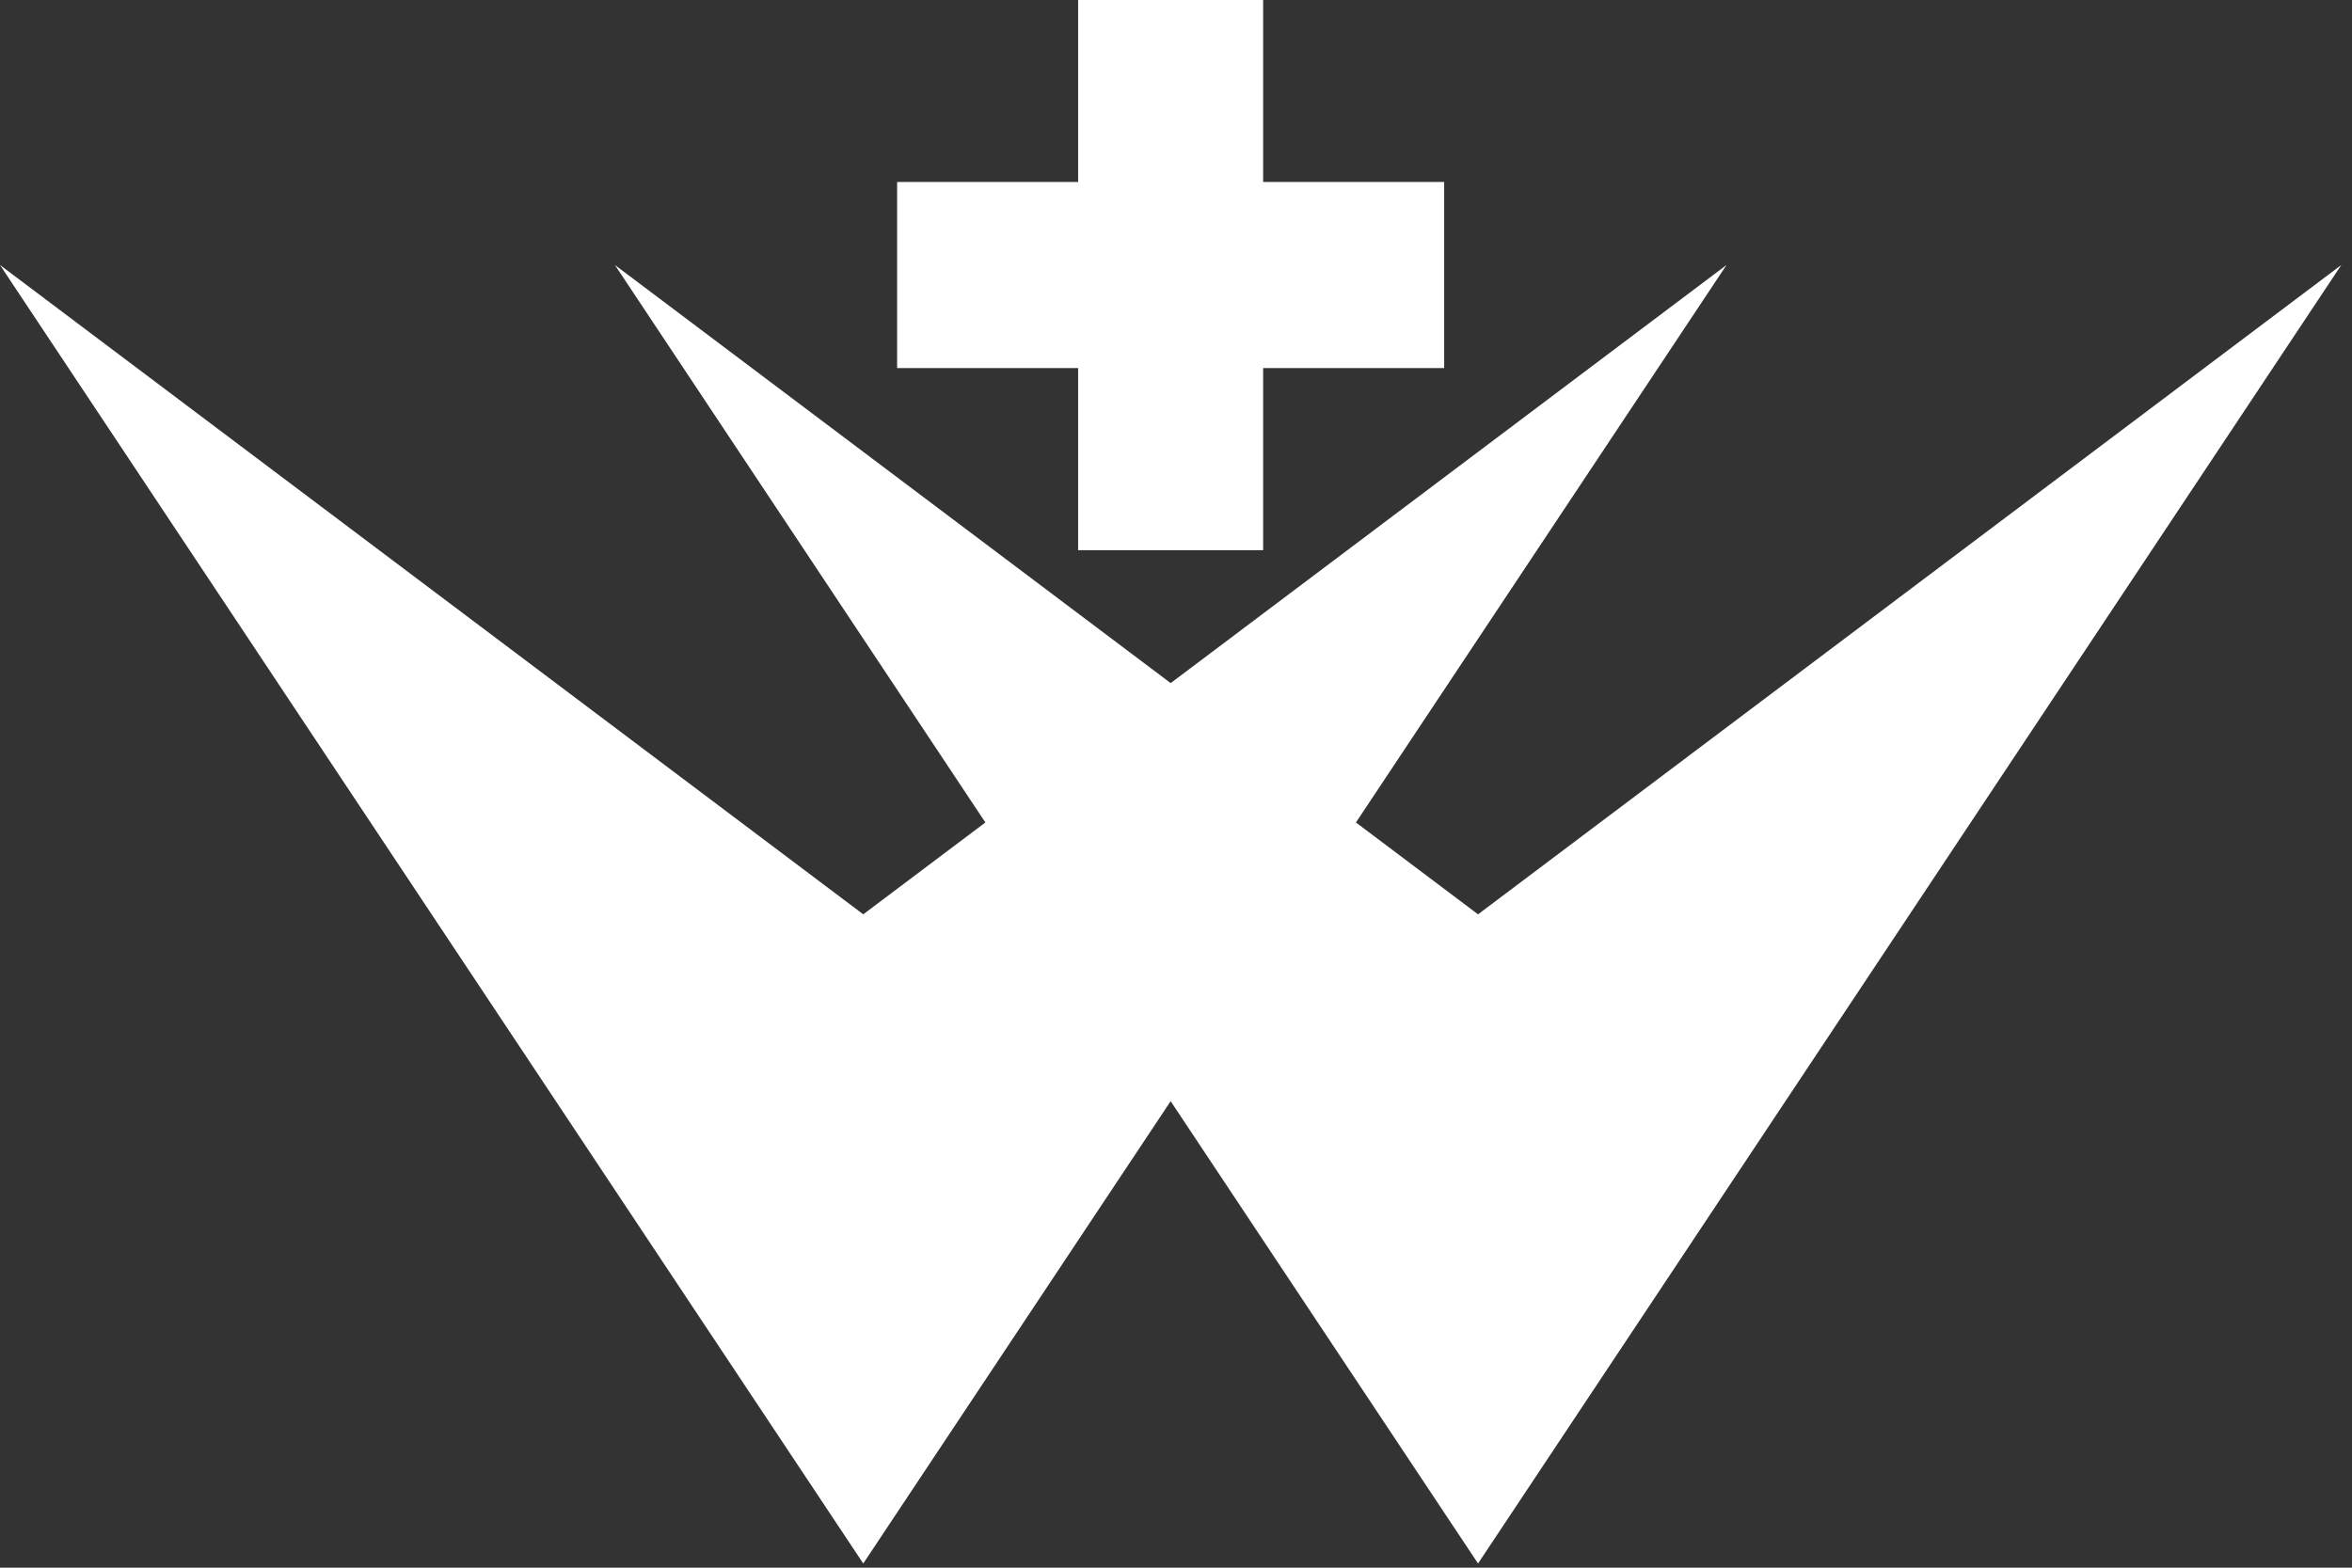
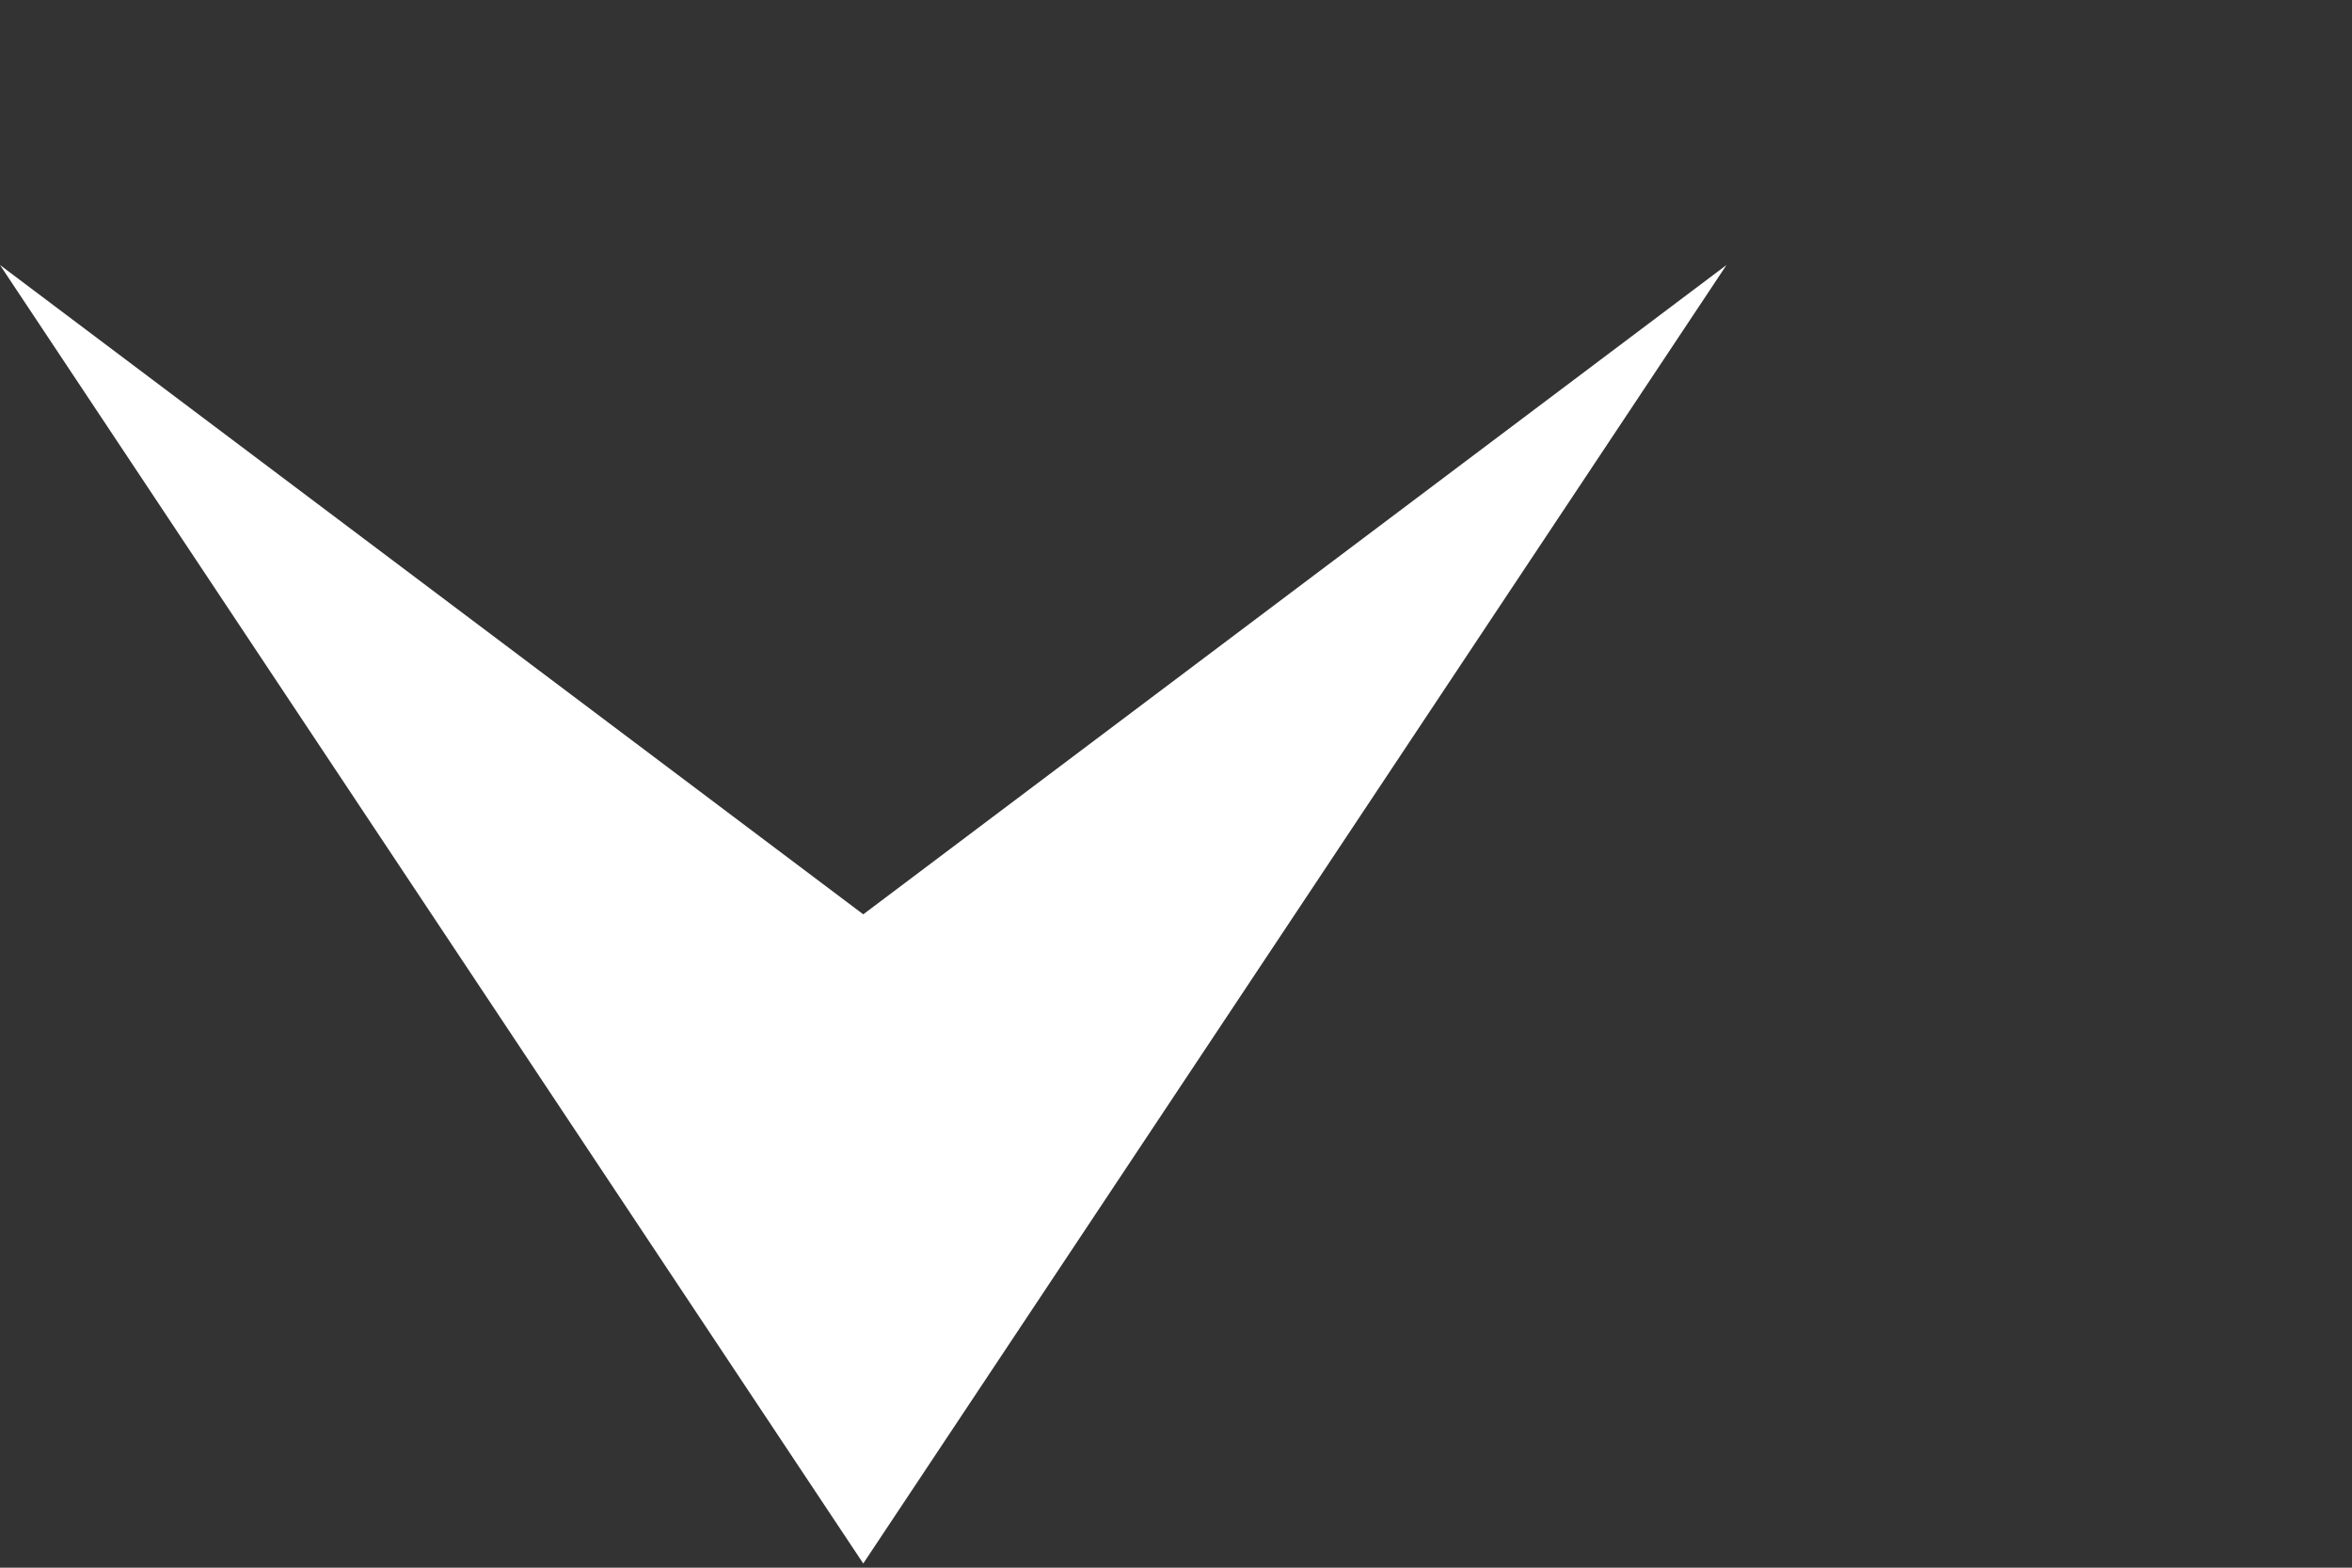
<svg xmlns="http://www.w3.org/2000/svg" width="168" height="112" viewBox="0 0 168 112" fill="none">
  <rect x="0" y="0" width="168" height="112" fill="#333333" stroke="none" />
-   <path d="M90.225 0L77.009 0V39.307H90.225V0Z" fill="white" />
-   <path d="M103.155 13.001H64.08V26.296H103.155V13.001Z" fill="white" />
  <path d="M61.661 65.322L123.322 18.933L92.492 65.322L61.661 111.701L30.831 65.322L0 18.933L61.661 65.322Z" fill="white" />
-   <path d="M105.574 65.322L167.235 18.933L136.405 65.322L105.574 111.701L74.744 65.322L43.923 18.933L105.574 65.322Z" fill="white" />
</svg>